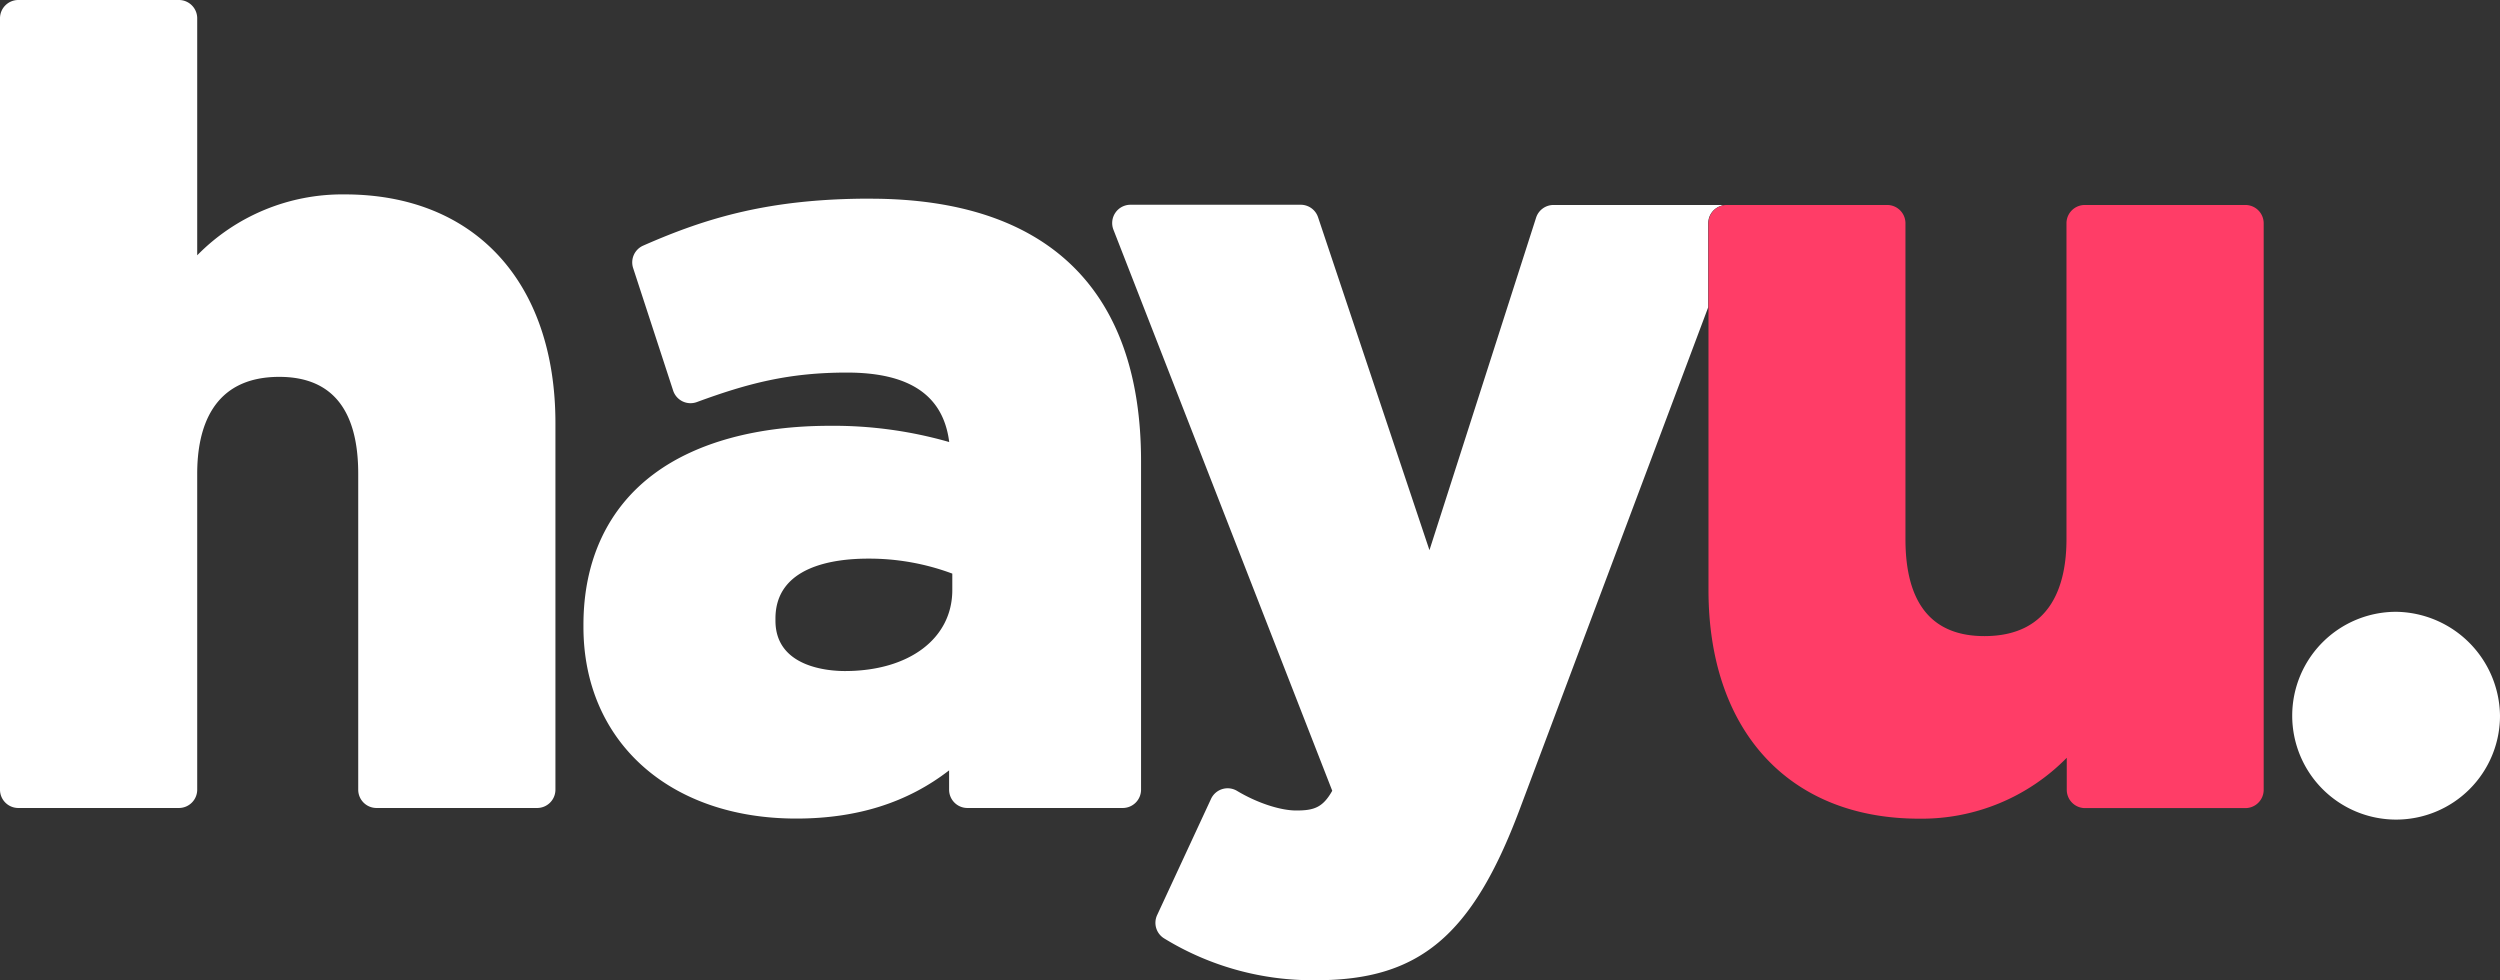
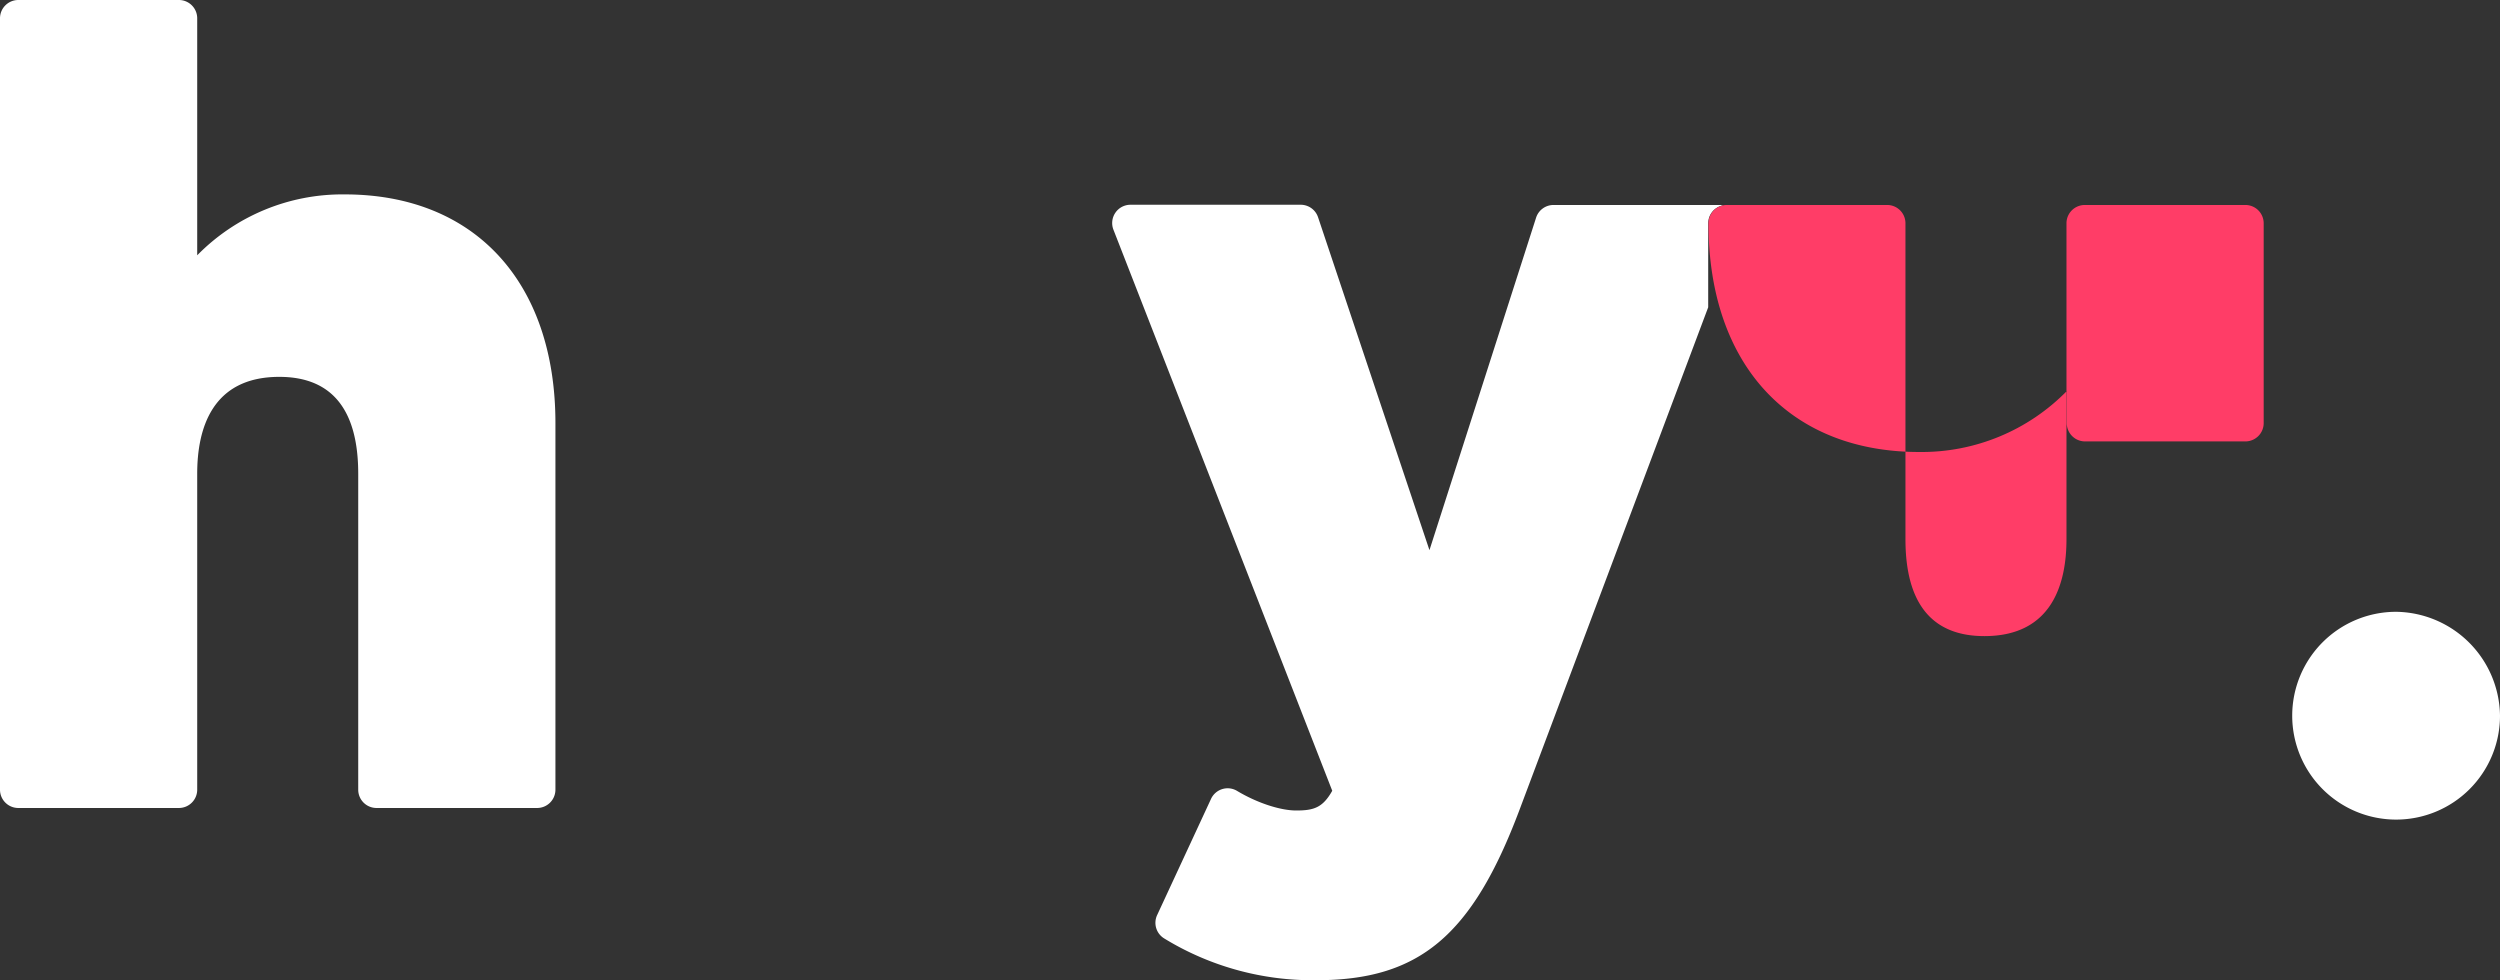
<svg xmlns="http://www.w3.org/2000/svg" viewBox="0 0 437.23 171.44">
  <rect x="0" y="0" width="437.23" height="171.44" fill="#333333" stroke="none" />
  <defs>
    <style>.cls-1{fill:#fff;}.cls-2{fill:#ff3d67;}</style>
  </defs>
  <title>hayu-Logo-Light</title>
  <g id="Layer_2" data-name="Layer 2">
    <g id="Layer_1-2" data-name="Layer 1">
      <path class="cls-1" d="M60.31,34A35.56,35.56,0,0,0,34.49,44.65V3.2A3.2,3.2,0,0,0,31.29,0H3.2A3.2,3.2,0,0,0,0,3.2V138.11a3.2,3.2,0,0,0,3.2,3.2H31.29a3.2,3.2,0,0,0,3.2-3.2V82.85c0-7.73,2.49-16.94,14.36-16.94,9.16,0,13.8,5.7,13.8,16.94v55.26a3.2,3.2,0,0,0,3.2,3.2H93.94a3.2,3.2,0,0,0,3.2-3.2V74c0-24.66-14.12-40-36.84-40" />
-       <path class="cls-1" d="M152.21,34.74c-17.5,0-28.54,3.29-39.73,8.22a3.2,3.2,0,0,0-1.75,3.92l7,21.44a3.2,3.2,0,0,0,4.14,2c8.9-3.27,16.05-5.16,26.25-5.16,11,0,16.86,4,17.89,12.15a73.28,73.28,0,0,0-20.85-2.84c-12.68,0-23.28,2.88-30.66,8.32-8.15,6-12.46,15.17-12.46,26.49v.37c0,20,15,33.51,37.21,33.51,10.62,0,19.43-2.77,26.74-8.43v3.38a3.2,3.2,0,0,0,3.2,3.2h27.17a3.2,3.2,0,0,0,3.2-3.2V80.64c0-30-16.38-45.89-47.37-45.89m14.36,65.57v2.87c0,8.48-7.55,14.17-18.79,14.17-2.85,0-12.14-.64-12.14-8.81v-.37c0-9.12,10.15-10.48,16.2-10.48a41.56,41.56,0,0,1,14.73,2.62" />
      <path class="cls-1" d="M301.35,35.91a3.2,3.2,0,0,0-.5-.06h-29.2a3.2,3.2,0,0,0-3,2.22L250,96.22,230.52,38a3.2,3.2,0,0,0-3-2.19H197.73a3.2,3.2,0,0,0-3,4.36L233,138.3c-1.65,2.92-3.17,3.45-6.29,3.45-2.83,0-6.9-1.35-10.36-3.43a3.2,3.2,0,0,0-4.55,1.4l-9.43,20.33a3.2,3.2,0,0,0,1.28,4.1,49.65,49.65,0,0,0,26.58,7.28c18,0,27.25-7.8,35.52-29.8l33-87.89V39.05a3.2,3.2,0,0,1,2.6-3.14" />
      <path class="cls-1" d="M419.06,107a18.17,18.17,0,1,0,18.17,18.17A18.41,18.41,0,0,0,419.06,107" />
-       <path class="cls-2" d="M392.7,35.85H364.61a3.2,3.2,0,0,0-3.2,3.2V94.31c0,7.73-2.49,16.94-14.36,16.94-9.16,0-13.8-5.7-13.8-16.94V39.05a3.2,3.2,0,0,0-3.2-3.2H302a3.2,3.2,0,0,0-3.2,3.2v64.13c0,24.66,14.11,40,36.84,40a35.55,35.55,0,0,0,25.82-10.65v5.6a3.2,3.2,0,0,0,3.2,3.2H392.7a3.2,3.2,0,0,0,3.2-3.2V39.05a3.2,3.2,0,0,0-3.2-3.2" />
+       <path class="cls-2" d="M392.7,35.85H364.61a3.2,3.2,0,0,0-3.2,3.2V94.31c0,7.73-2.49,16.94-14.36,16.94-9.16,0-13.8-5.7-13.8-16.94V39.05a3.2,3.2,0,0,0-3.2-3.2H302a3.2,3.2,0,0,0-3.2,3.2c0,24.66,14.11,40,36.84,40a35.55,35.55,0,0,0,25.82-10.65v5.6a3.2,3.2,0,0,0,3.2,3.2H392.7a3.2,3.2,0,0,0,3.2-3.2V39.05a3.2,3.2,0,0,0-3.2-3.2" />
    </g>
  </g>
</svg>